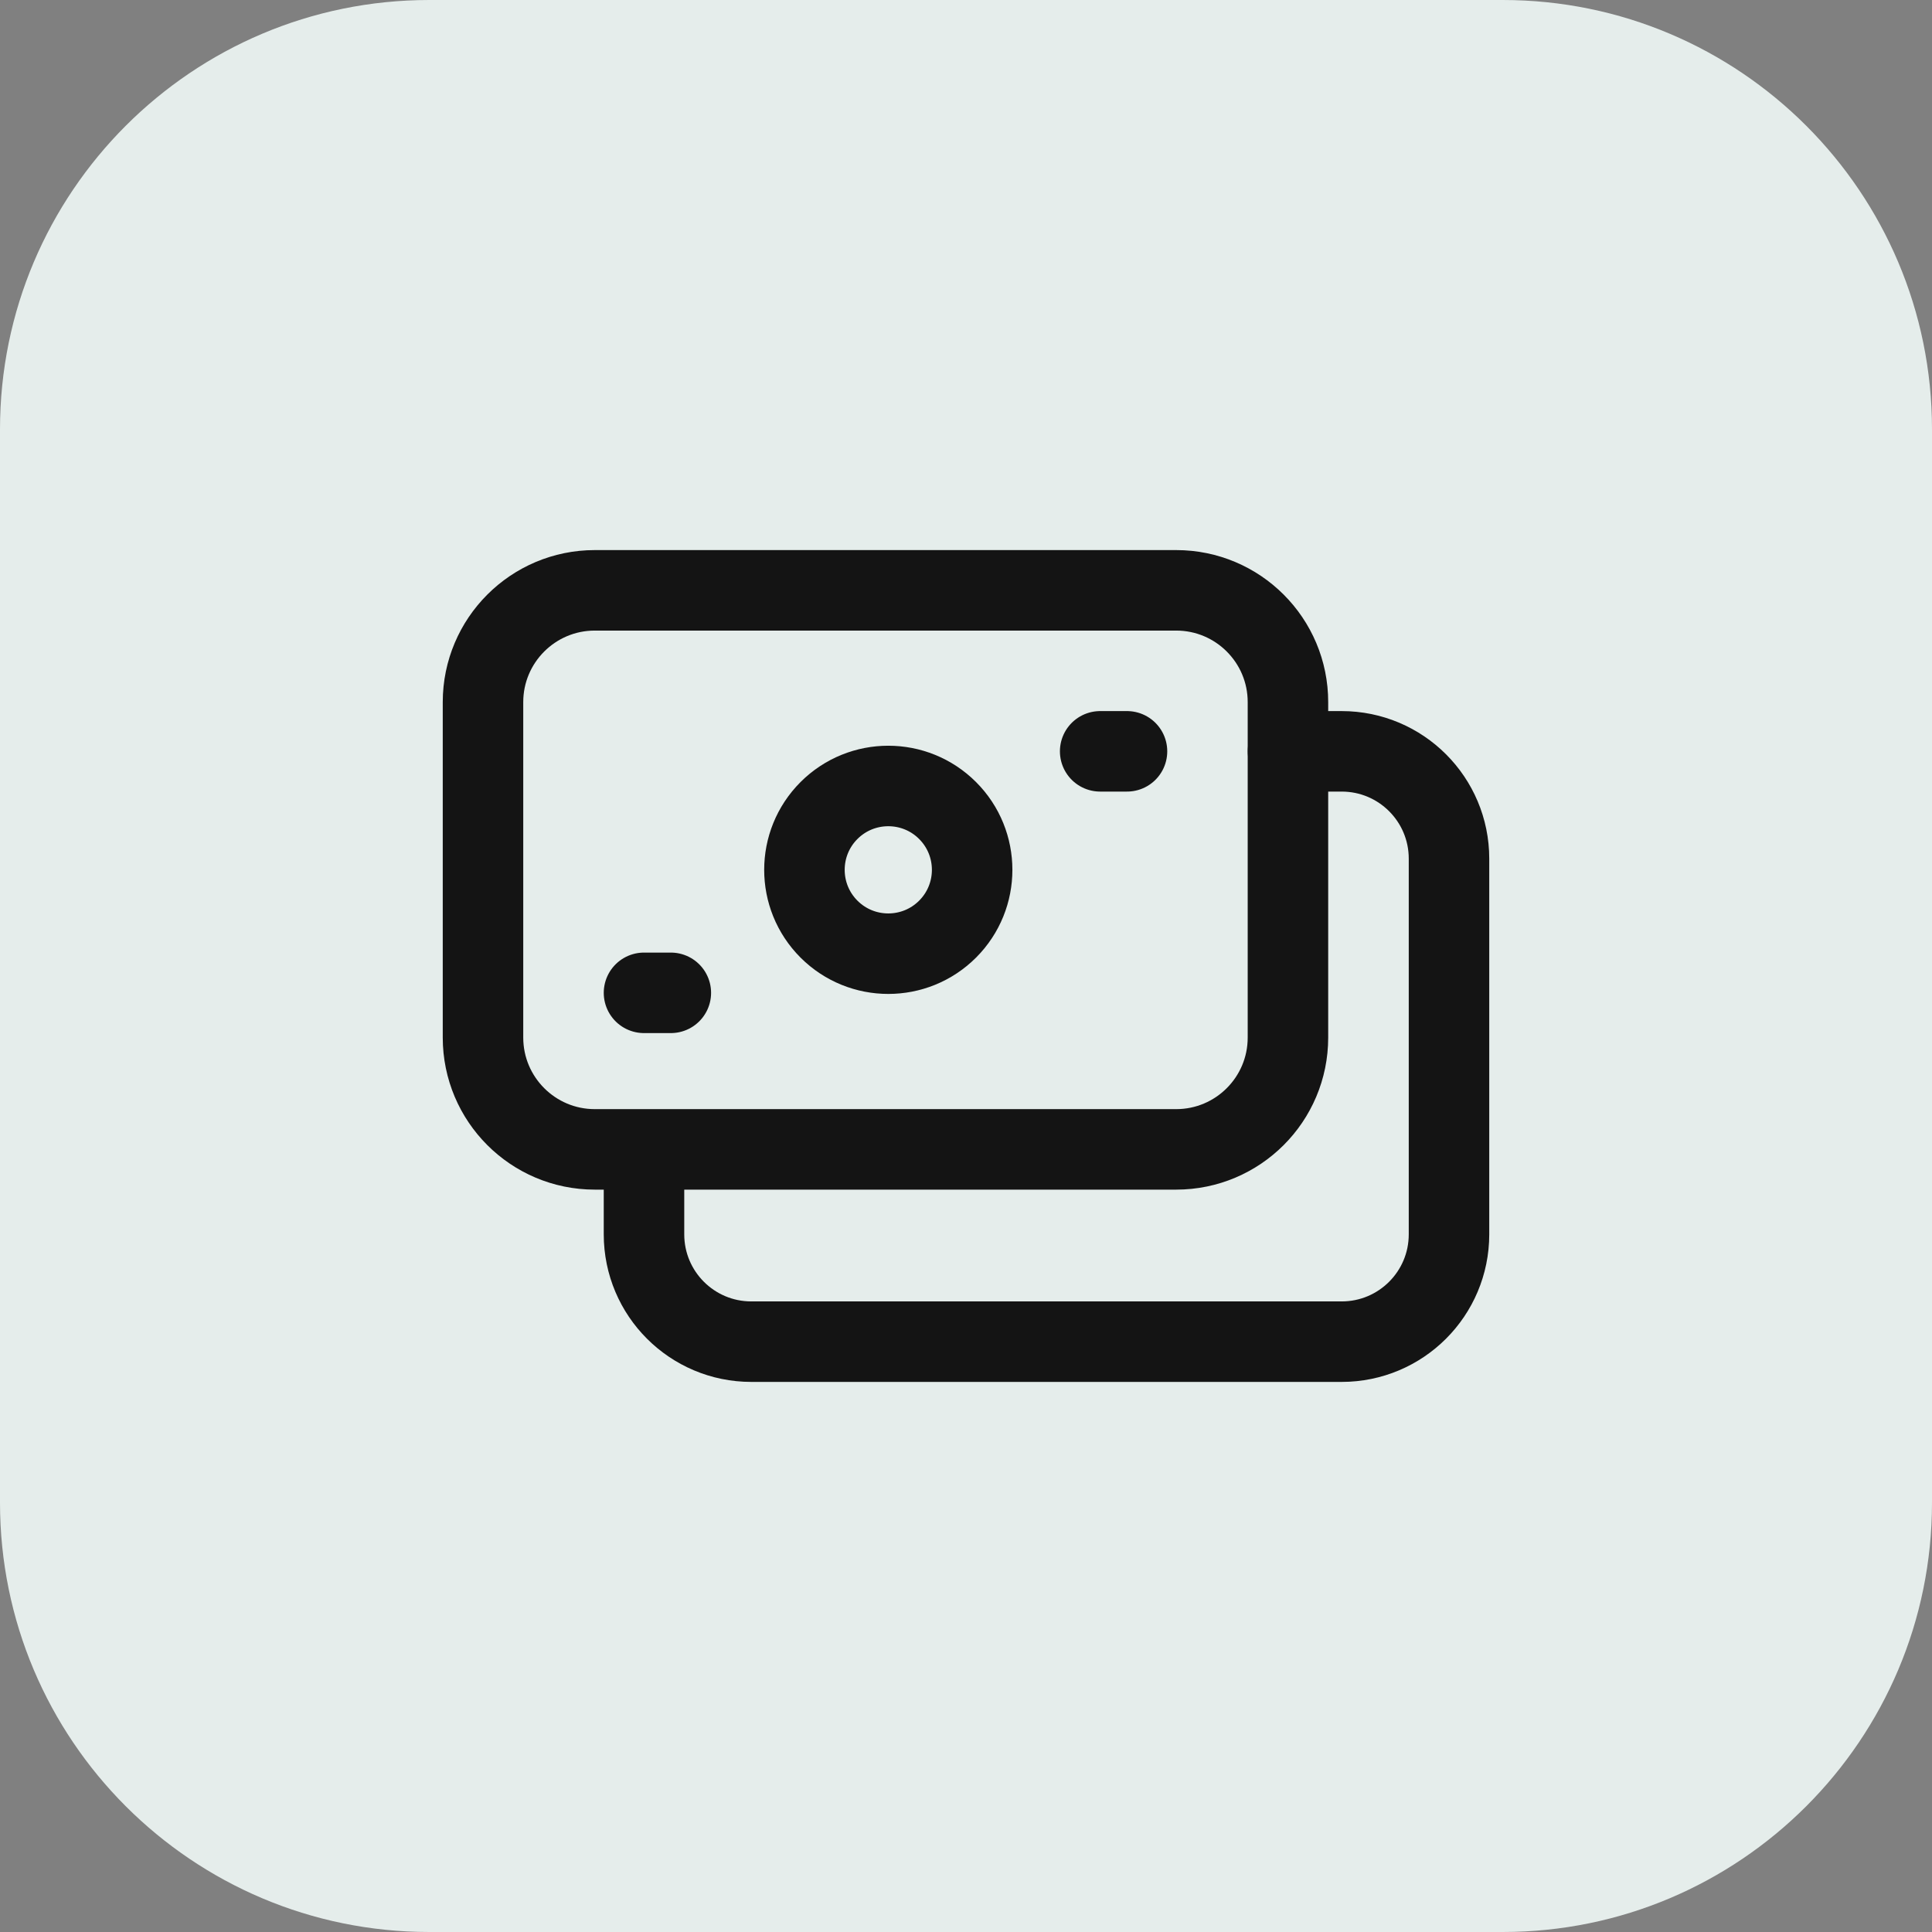
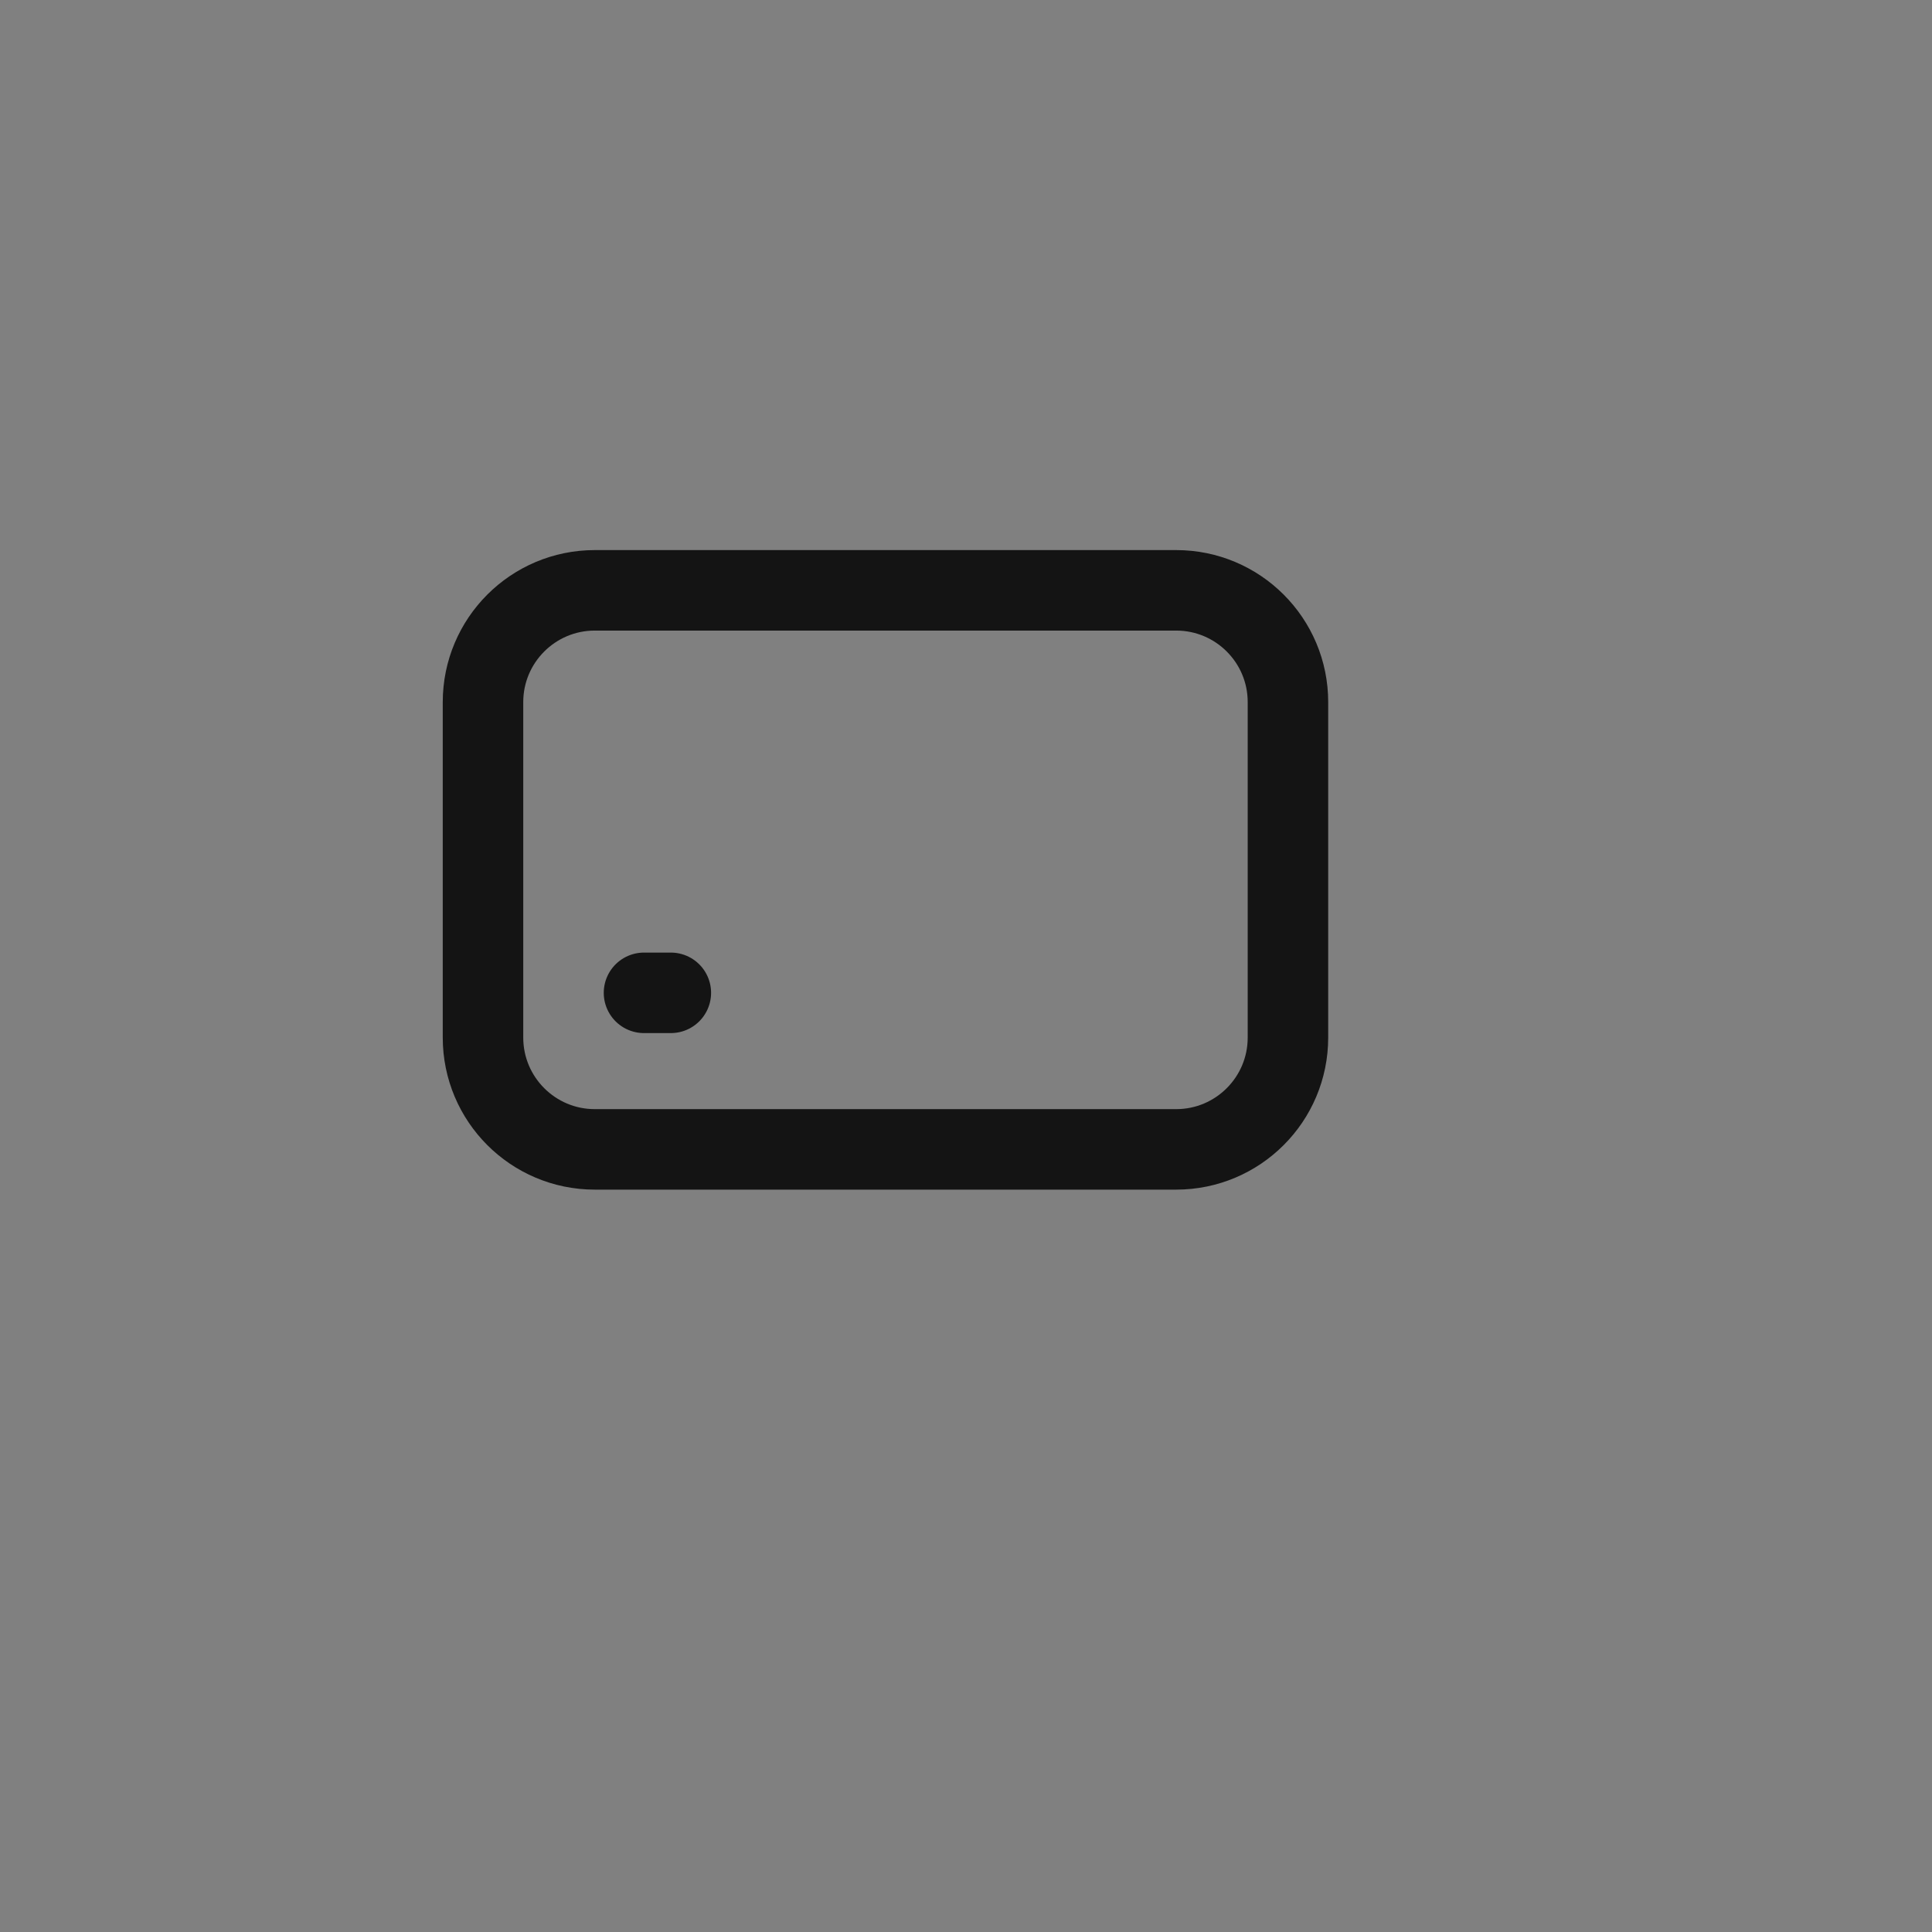
<svg xmlns="http://www.w3.org/2000/svg" width="36" height="36" viewBox="0 0 36 36" fill="none">
  <rect x="0" y="0" width="36" height="36" fill="#808080" stroke="none" />
-   <path d="M0 8C0 3.582 3.582 0 8 0H28C32.418 0 36 3.582 36 8V28C36 32.418 32.418 36 28 36H8C3.582 36 0 32.418 0 28V8Z" fill="#E5EDEB" />
-   <path d="M24 14H25C26.105 14 27 14.895 27 16V23C27 24.105 26.105 25 25 25H14C12.895 25 12 24.105 12 23V22" stroke="#141414" stroke-width="1.5" stroke-linecap="round" stroke-linejoin="round" />
  <path fill-rule="evenodd" clip-rule="evenodd" d="M11.083 21.417H21.916C23.067 21.417 23.999 20.484 23.999 19.334V13.084C24 11.933 23.067 11 21.917 11H11.083C9.933 11 9 11.933 9 13.083V19.333C9 20.484 9.933 21.417 11.083 21.417Z" stroke="#141414" stroke-width="1.5" stroke-linecap="round" stroke-linejoin="round" />
-   <path d="M20.5 14H21" stroke="#141414" stroke-width="1.5" stroke-linecap="round" stroke-linejoin="round" />
  <path d="M12 18.5H12.5" stroke="#141414" stroke-width="1.5" stroke-linecap="round" stroke-linejoin="round" />
-   <path d="M17.657 15.103C18.267 15.713 18.267 16.703 17.657 17.313C17.047 17.923 16.057 17.923 15.447 17.313C14.837 16.703 14.837 15.713 15.447 15.103C16.057 14.493 17.047 14.493 17.657 15.103" stroke="#141414" stroke-width="1.5" stroke-linecap="round" stroke-linejoin="round" />
</svg>